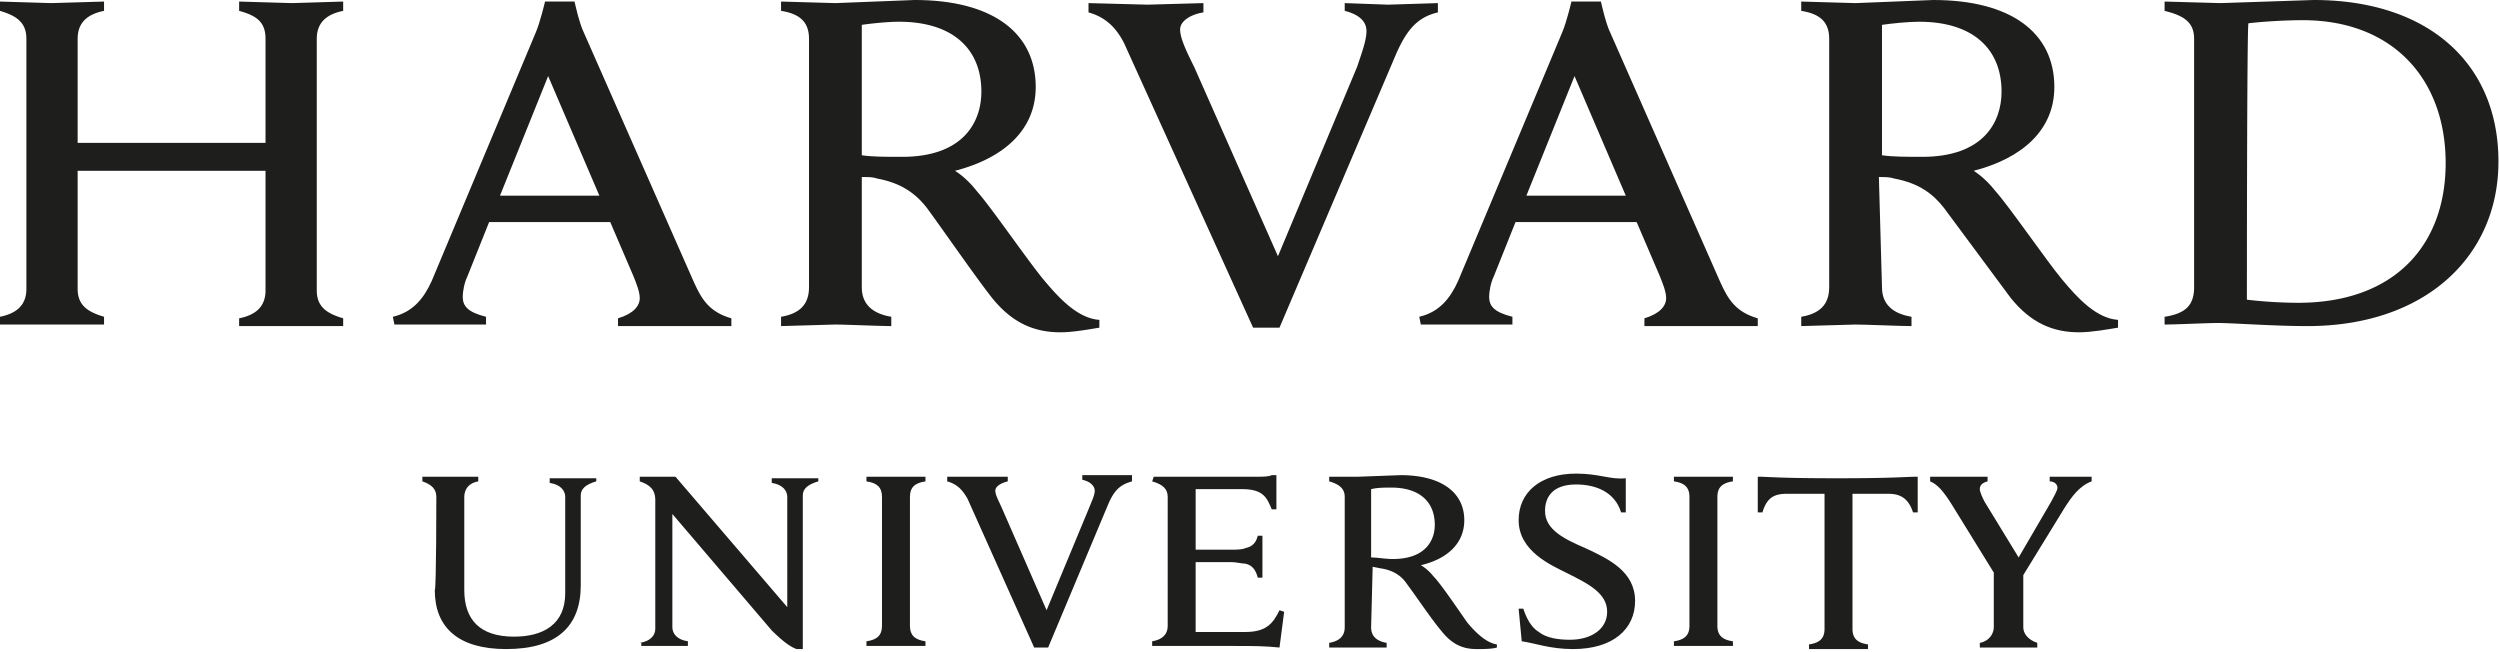
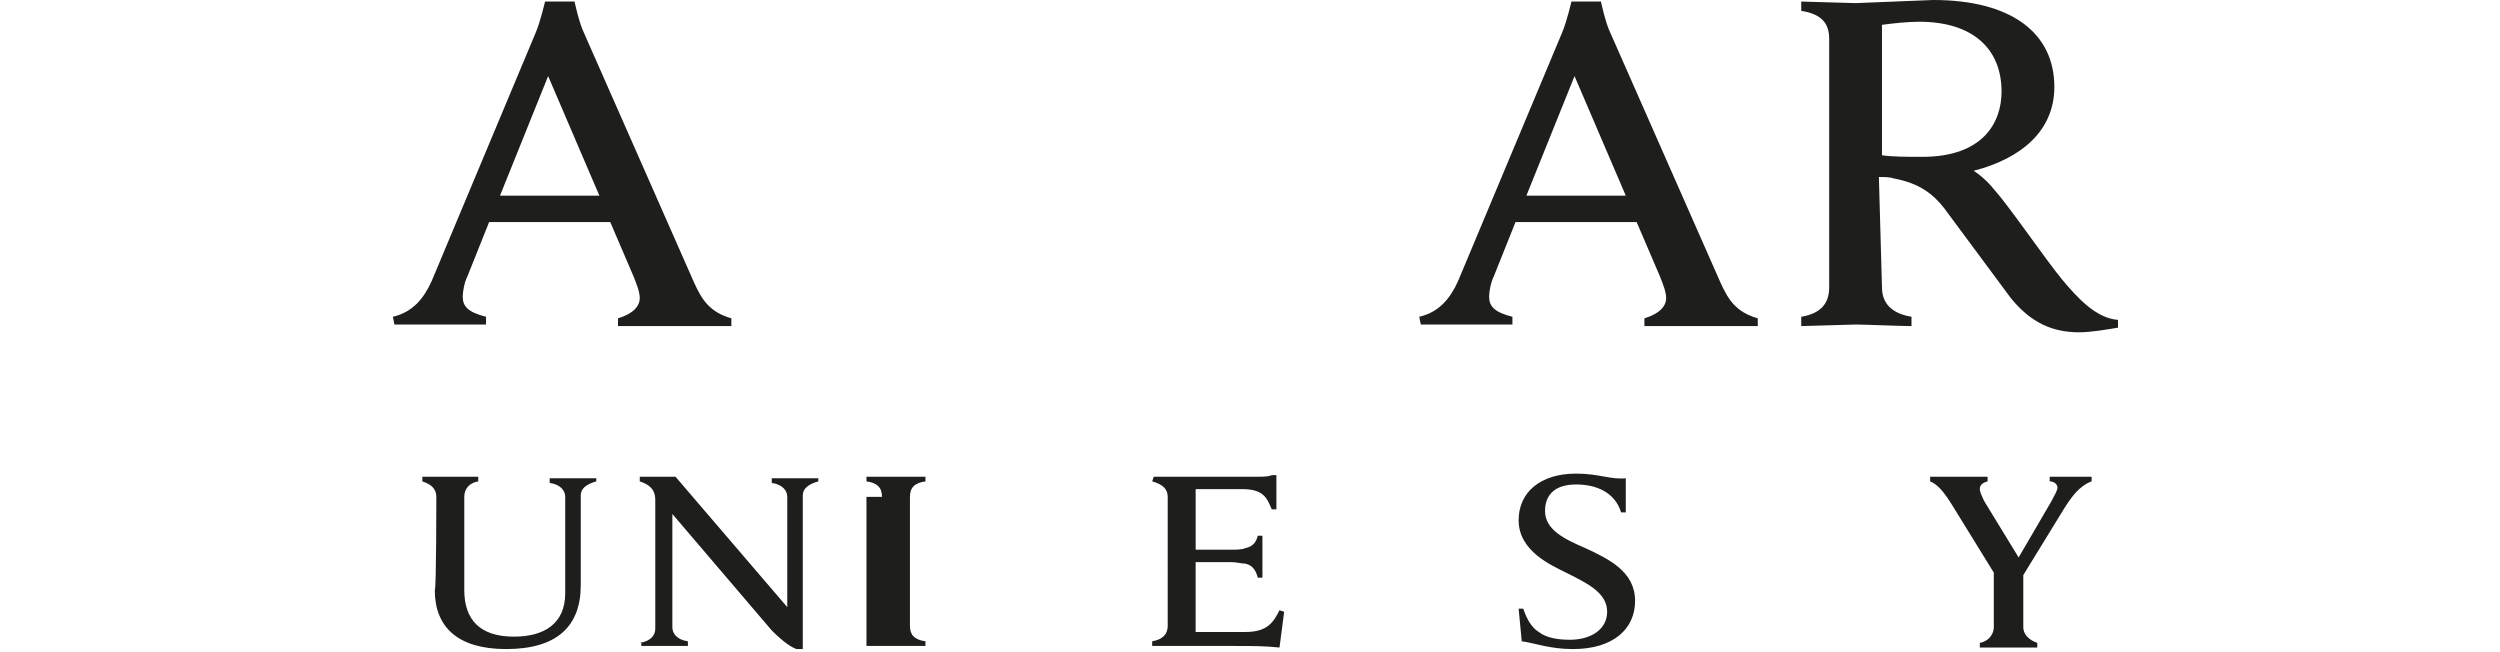
<svg xmlns="http://www.w3.org/2000/svg" width="161" height="42" fill="#1e1e1c">
-   <path d="M28.1 32c0-.5-.3-.8-.9-1v-.3H29h1.8v.3c-.6.1-.9.5-.9 1v6c0 1.9 1 3 3.2 3 1.9 0 3.3-.8 3.3-2.8V32c0-.4-.3-.8-1-.9v-.3h1.5 1.5v.2c-.7.2-1 .5-1 .9v5.8c0 2.6-1.5 4.1-4.8 4.1-3.1 0-4.6-1.4-4.6-3.8.1 0 .1-6 .1-6zm13.1 9.4c.7-.1 1-.5 1-.9v-8.3c0-.7-.4-1-1-1.2v-.3h1.3 1l7.2 8.4V32c0-.4-.3-.8-1-.9v-.3h1.5 1.5v.2c-.7.2-1 .5-1 .9v9.9h-.4c-.3-.1-.8-.4-1.6-1.2l-6.4-7.5v7.3c0 .4.3.8 1 .9v.3h-1.5-1.5v-.2zm56.6-2.2h.3c.2.6.5 1.2 1 1.5.5.4 1.3.5 2 .5 1.4 0 2.4-.7 2.4-1.8 0-1.2-1.2-1.8-2.6-2.5-1-.5-3.1-1.4-3.1-3.4 0-1.8 1.4-3 3.7-3 1.5 0 2.2.4 3.2.3V33h-.3c-.4-1.3-1.6-1.8-2.9-1.8-1.5 0-2 .8-2 1.7 0 1.2 1.2 1.8 2.6 2.4 1.5.7 3.2 1.5 3.2 3.4 0 1.8-1.4 3.1-4 3.1-1.5 0-2.5-.4-3.3-.5l-.2-2.1h0zm30.8-2l-2.9-4.7c-.5-.8-.9-1.3-1.4-1.5v-.3h1.8 1.9v.3c-.4.1-.5.3-.5.5s.2.6.3.8l2.2 3.6 2.1-3.6c.2-.4.4-.7.4-.9s-.2-.4-.5-.4v-.3h1.3 1.4v.3c-.8.3-1.3 1-1.8 1.8l-2.7 4.4m.1-.5v3.7c0 .4.3.8.9 1v.3h-1.9-1.8v-.3c.6-.1.9-.6.9-1v-3.6m-54.1-6.1h6.8c.2 0 .6 0 .8-.1h.3v2.2h-.3c-.3-.7-.5-1.3-1.9-1.3h-3v3.9h2.3c.3 0 .7 0 .9-.1.5-.1.7-.4.8-.8h.3v1.3 1.4H81c-.1-.4-.3-.8-.8-.9-.2 0-.6-.1-.9-.1H77v4.5h3.2c1.4 0 1.8-.6 2.2-1.4l.3.1-.3 2.3c-1-.1-1.7-.1-2.9-.1h-3.4-1.9v-.3c.6-.1 1-.4 1-1V32c0-.5-.3-.8-1-1l.1-.3h0zM56.8 32c0-.6-.3-.9-1-1v-.3h1.9 1.9v.3c-.7.1-1 .4-1 1v8.3c0 .6.3.9 1 1v.3h-1.9-1.9v-.3c.7-.1 1-.4 1-1V32h0z" />
-   <path d="M108.8 32c0-.6-.3-.9-1-1v-.3h1.9 1.9v.3c-.7.1-1 .4-1 1v8.3c0 .6.3.9 1 1v.3h-1.9-1.9v-.3c.7-.1 1-.4 1-1 0 .1 0-8.3 0-8.3zm9.5-1.2c-3.8 0-4.4-.1-5.1-.1V33h.3c.3-1 .8-1.2 1.6-1.2h2.4v8.7c0 .6-.3.9-1 1v.3h1.9 1.9v-.3c-.7-.1-1-.4-1-1v-8.7h2.3c.8 0 1.3.3 1.6 1.2h.3v-2.3c-.8 0-1.4.1-5.2.1m-30 9.6c0 .6.4.9 1 1v.3h-1.9-1.8v-.3c.6-.1 1-.4 1-1V32c0-.5-.3-.8-1-1v-.3h1.9l2.7-.1c2.6 0 4.1 1.1 4.1 2.9 0 1.5-1.1 2.5-2.8 2.9 0 0 .4.2.8.7.5.5 1.7 2.3 2.2 3 .5.6 1.2 1.3 1.9 1.4v.2c-.3.1-.9.1-1.3.1-.9 0-1.6-.3-2.3-1.2-.6-.7-1.6-2.2-2.2-3-.4-.6-1-.9-1.7-1l-.5-.1-.1 3.9h0zm0-4.5c.4 0 .9.1 1.4.1 2.1 0 2.7-1.2 2.7-2.2 0-1.5-1-2.4-2.8-2.4-.4 0-.9 0-1.3.1v4.4h0zm-26-3.8c-.3-.5-.6-.9-1.3-1.1v-.3h2 1.9v.3c-.4.1-.8.3-.8.6s.2.6.5 1.3l2.8 6.4 2.7-6.5c.2-.5.4-.9.4-1.2s-.3-.6-.8-.7v-.3h1.5 1.7v.4c-.7.2-1.1.5-1.5 1.4l-3.9 9.3h-.9c0 0-4.3-9.6-4.3-9.6zM72.4 2.8c-.5-1-1.2-1.7-2.3-2V.2l3.8.1 3.6-.1v.6c-.7.1-1.5.5-1.5 1.1 0 .5.3 1.2.9 2.4l5.4 12.2 5.1-12.2c.3-.9.6-1.7.6-2.3 0-.7-.6-1.1-1.4-1.3V.2l2.8.1 3.2-.1v.6c-1.3.3-2 1.1-2.7 2.7l-7.5 17.6h-1.7L72.4 2.8zM0 20.4c1-.2 1.7-.7 1.7-1.8V2.5C1.7 1.4 1 1 0 .7V.1l3.3.1L6.7.1v.6C5.7.9 5 1.4 5 2.5v6.7h12.1V2.5c0-1.1-.6-1.5-1.7-1.8V.1l3.4.1 3.3-.1v.6c-1 .2-1.7.7-1.7 1.8v16.2c0 1.1.7 1.5 1.7 1.8v.5h-3.3-3.4v-.5c1-.2 1.7-.7 1.7-1.8V11H5v7.6c0 1.1.7 1.5 1.7 1.8v.5H3.3 0v-.5zm139.4 0c1.3-.2 1.9-.7 1.9-1.9v-16c0-1.1-.7-1.5-1.9-1.8V.1l3.6.1 6-.2c7.4 0 11.9 4.1 11.9 10.4 0 6.1-4.7 10.6-12.3 10.6-2.2 0-4.8-.2-5.8-.2-.6 0-2.7.1-3.4.1v-.5h0zm5.3-1.1a29.17 29.17 0 0 0 3.3.2c6.2 0 9.5-3.7 9.5-9 0-5.4-3.4-9.2-9.2-9.2-1.2 0-2.7.1-3.5.2-.1.1-.1 17.8-.1 17.8zm-89.2-.8c0 1.1.7 1.7 1.9 1.9v.6c-.7 0-3-.1-3.6-.1l-3.5.1v-.6c1.2-.2 1.8-.8 1.8-1.9v-16c0-1-.5-1.6-1.8-1.8V.1l3.5.1 5.1-.2c5 0 7.8 2.1 7.8 5.6 0 2.8-2.1 4.6-5.2 5.4 0 0 .7.4 1.4 1.3.9 1 3.3 4.5 4.3 5.7s2.2 2.5 3.6 2.6v.5c-.6.1-1.7.3-2.5.3-1.7 0-3.1-.6-4.4-2.2-1.1-1.4-3.1-4.3-4.2-5.8-.7-.9-1.6-1.6-3.2-1.9-.3-.1-.6-.1-1-.1v7.1h0zm0-8.5c.7.1 1.6.1 2.6.1 3.9 0 5.1-2.2 5.1-4.2 0-2.8-1.9-4.5-5.3-4.5-.7 0-1.7.1-2.4.2 0 0 0 8.4 0 8.4z" />
+   <path d="M28.1 32c0-.5-.3-.8-.9-1v-.3H29h1.8v.3c-.6.1-.9.5-.9 1v6c0 1.9 1 3 3.2 3 1.9 0 3.3-.8 3.3-2.8V32c0-.4-.3-.8-1-.9v-.3h1.5 1.5v.2c-.7.2-1 .5-1 .9v5.8c0 2.6-1.5 4.1-4.8 4.1-3.1 0-4.6-1.4-4.6-3.8.1 0 .1-6 .1-6zm13.1 9.4c.7-.1 1-.5 1-.9v-8.3c0-.7-.4-1-1-1.2v-.3h1.3 1l7.2 8.4V32c0-.4-.3-.8-1-.9v-.3h1.5 1.5v.2c-.7.2-1 .5-1 .9v9.9h-.4c-.3-.1-.8-.4-1.6-1.2l-6.4-7.5v7.3c0 .4.3.8 1 .9v.3h-1.5-1.5v-.2zm56.6-2.2h.3c.2.6.5 1.2 1 1.5.5.4 1.3.5 2 .5 1.4 0 2.4-.7 2.4-1.8 0-1.2-1.2-1.8-2.6-2.5-1-.5-3.1-1.4-3.1-3.4 0-1.8 1.4-3 3.7-3 1.5 0 2.2.4 3.2.3V33h-.3c-.4-1.3-1.6-1.8-2.9-1.8-1.5 0-2 .8-2 1.7 0 1.2 1.2 1.8 2.6 2.4 1.5.7 3.2 1.5 3.2 3.4 0 1.8-1.4 3.1-4 3.1-1.5 0-2.5-.4-3.3-.5l-.2-2.1h0zm30.8-2l-2.9-4.7c-.5-.8-.9-1.3-1.4-1.5v-.3h1.8 1.9v.3c-.4.1-.5.3-.5.5s.2.6.3.8l2.2 3.6 2.1-3.6c.2-.4.4-.7.4-.9s-.2-.4-.5-.4v-.3h1.3 1.4v.3c-.8.3-1.3 1-1.8 1.8l-2.7 4.4m.1-.5v3.7c0 .4.3.8.9 1v.3h-1.9-1.8v-.3c.6-.1.9-.6.9-1v-3.6m-54.1-6.1h6.8c.2 0 .6 0 .8-.1h.3v2.2h-.3c-.3-.7-.5-1.3-1.9-1.3h-3v3.9h2.3c.3 0 .7 0 .9-.1.5-.1.7-.4.8-.8h.3v1.3 1.4H81c-.1-.4-.3-.8-.8-.9-.2 0-.6-.1-.9-.1H77v4.5h3.2c1.4 0 1.8-.6 2.2-1.4l.3.1-.3 2.3c-1-.1-1.7-.1-2.9-.1h-3.4-1.9v-.3c.6-.1 1-.4 1-1V32c0-.5-.3-.8-1-1l.1-.3h0zM56.8 32c0-.6-.3-.9-1-1v-.3h1.9 1.9v.3c-.7.1-1 .4-1 1v8.3c0 .6.3.9 1 1v.3h-1.9-1.9v-.3V32h0z" />
  <path d="M121.2 18.5c0 1.1.7 1.7 1.9 1.9v.6c-.7 0-3-.1-3.6-.1l-3.5.1v-.6c1.2-.2 1.8-.8 1.8-1.9v-16c0-1-.5-1.6-1.8-1.8V.1l3.5.1 5-.2c5 0 7.8 2.1 7.8 5.6 0 2.8-2.1 4.6-5.2 5.4 0 0 .7.4 1.4 1.3.9 1 3.3 4.5 4.3 5.7s2.2 2.5 3.6 2.6v.5c-.6.1-1.7.3-2.5.3-1.7 0-3.1-.6-4.4-2.2l-4.3-5.8c-.7-.9-1.6-1.6-3.2-1.9-.3-.1-.6-.1-1-.1l.2 7.1h0zm0-8.5c.7.1 1.6.1 2.6.1 3.9 0 5.1-2.2 5.1-4.2 0-2.8-1.9-4.5-5.3-4.5-.7 0-1.7.1-2.4.2V10h0zM25.3 20.4c1.3-.3 2-1.2 2.5-2.3l6.7-16c.3-.7.6-2 .6-2H37s.3 1.4.6 2l7.1 16.1c.5 1.1 1 1.9 2.4 2.3v.5h-3.7-3.6v-.5c1-.3 1.4-.8 1.4-1.3 0-.4-.2-.9-.4-1.4l-1.5-3.5h-7.8l-1.4 3.5c-.2.4-.3 1-.3 1.3 0 .6.3 1 1.5 1.3v.5h-2.9-3l-.1-.5h0zm13.3-7.8l-3.3-7.7-3.1 7.7c-.1 0 6.4 0 6.4 0zm52.8 7.8c1.3-.3 2-1.2 2.5-2.3l6.7-16c.3-.7.6-2 .6-2h1.9s.3 1.4.6 2l7.1 16.1c.5 1.1 1 1.9 2.4 2.3v.5h-3.7-3.6v-.5c1-.3 1.4-.8 1.4-1.3 0-.4-.2-.9-.4-1.4l-1.5-3.5h-7.8l-1.4 3.5c-.2.4-.3 1-.3 1.3 0 .6.3 1 1.5 1.3v.5h-2.9-3l-.1-.5h0zm13.3-7.8l-3.3-7.7-3.1 7.7h6.4z" />
</svg>